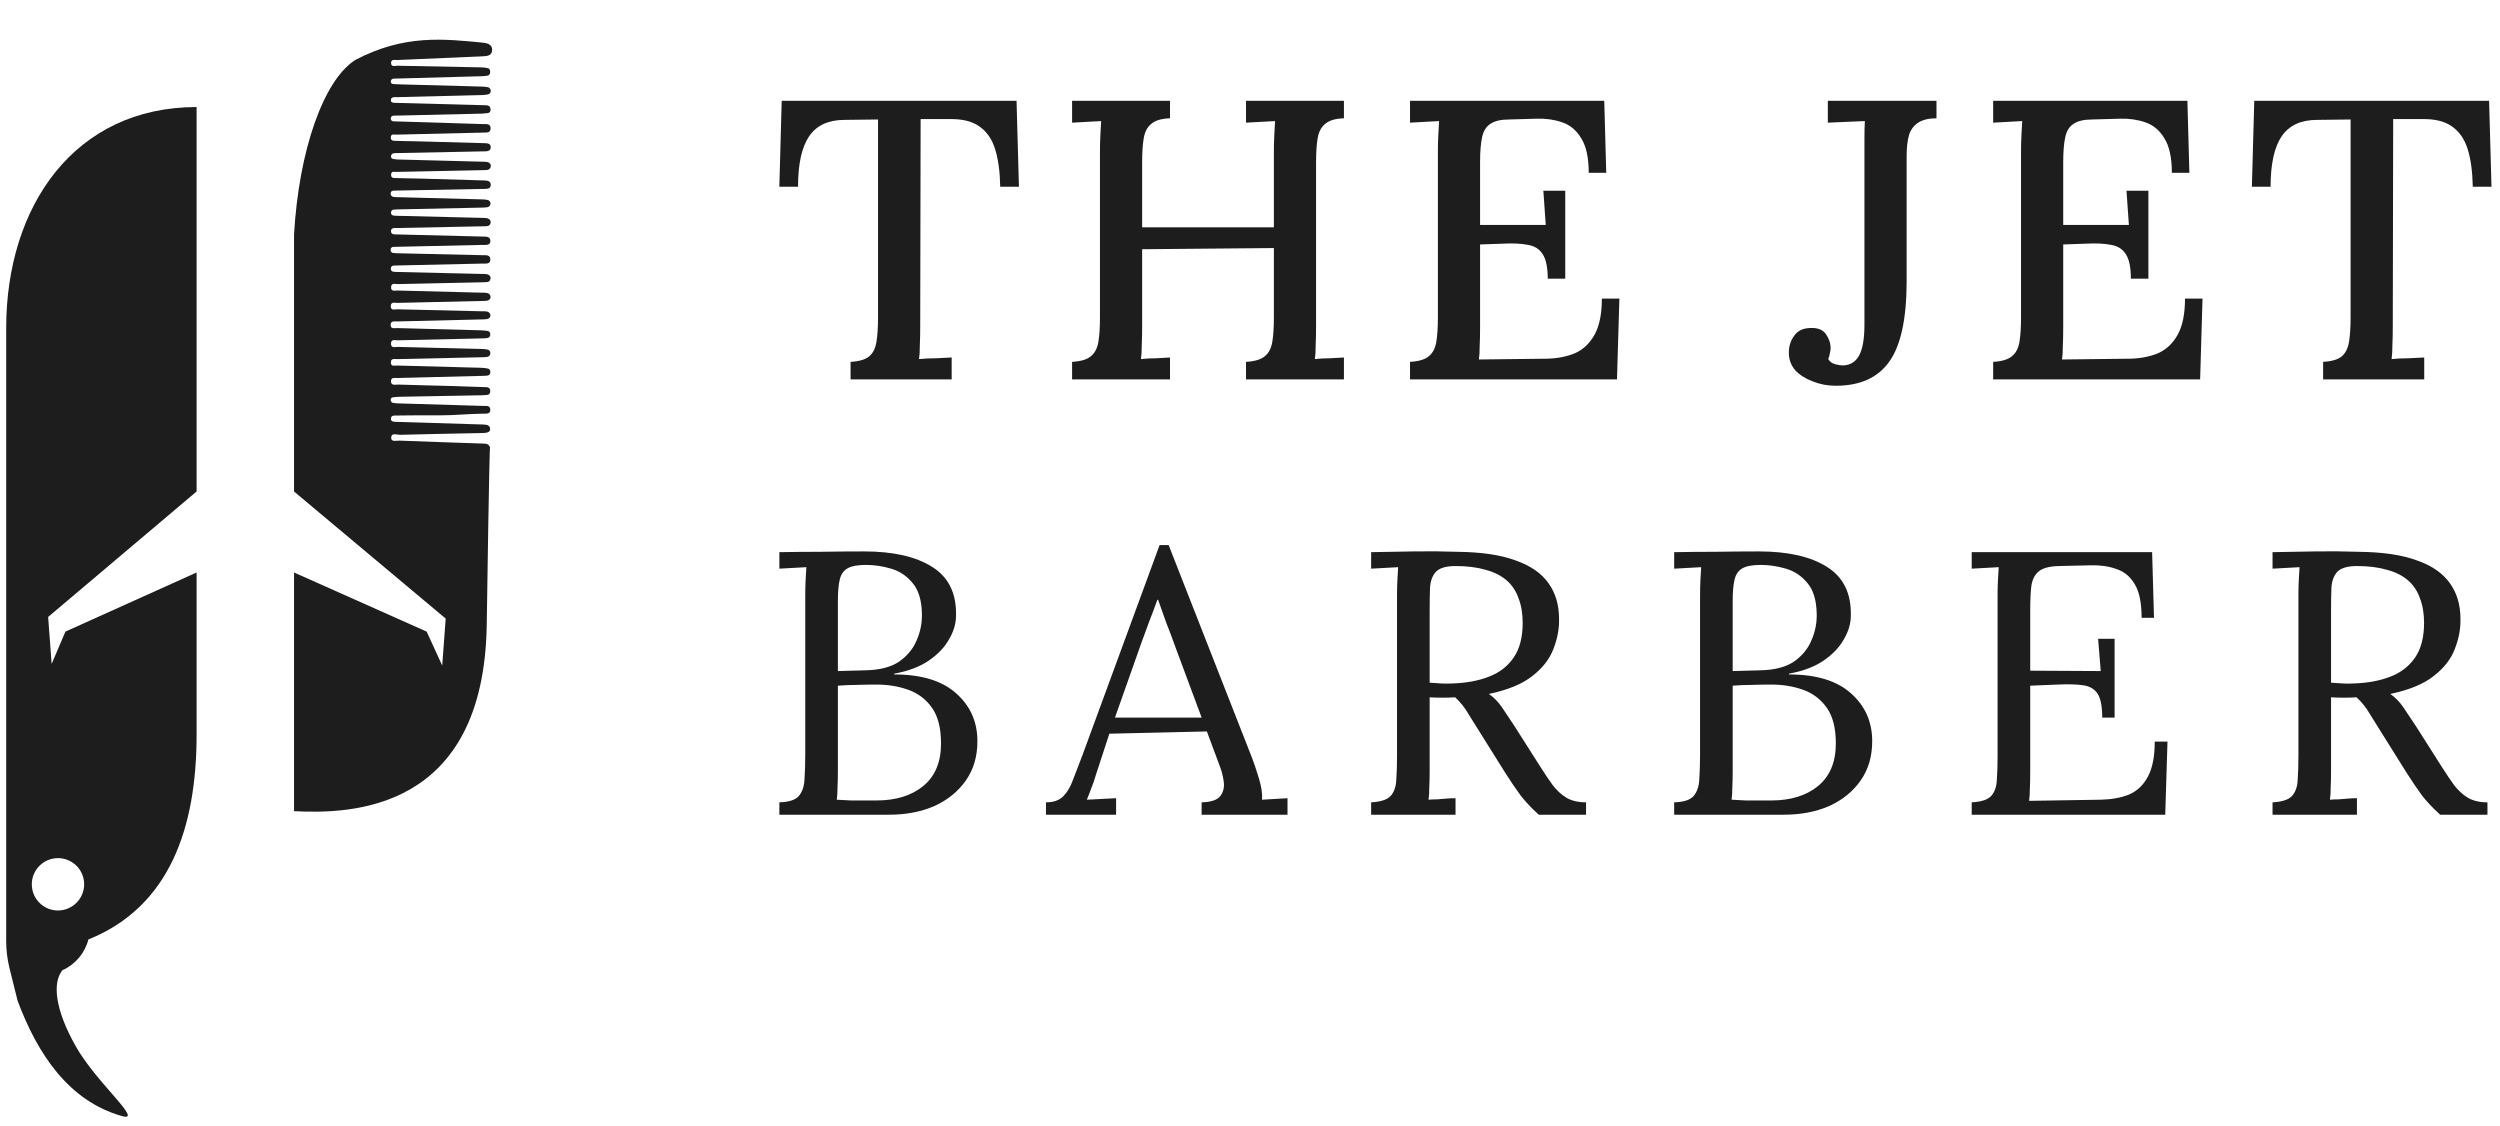
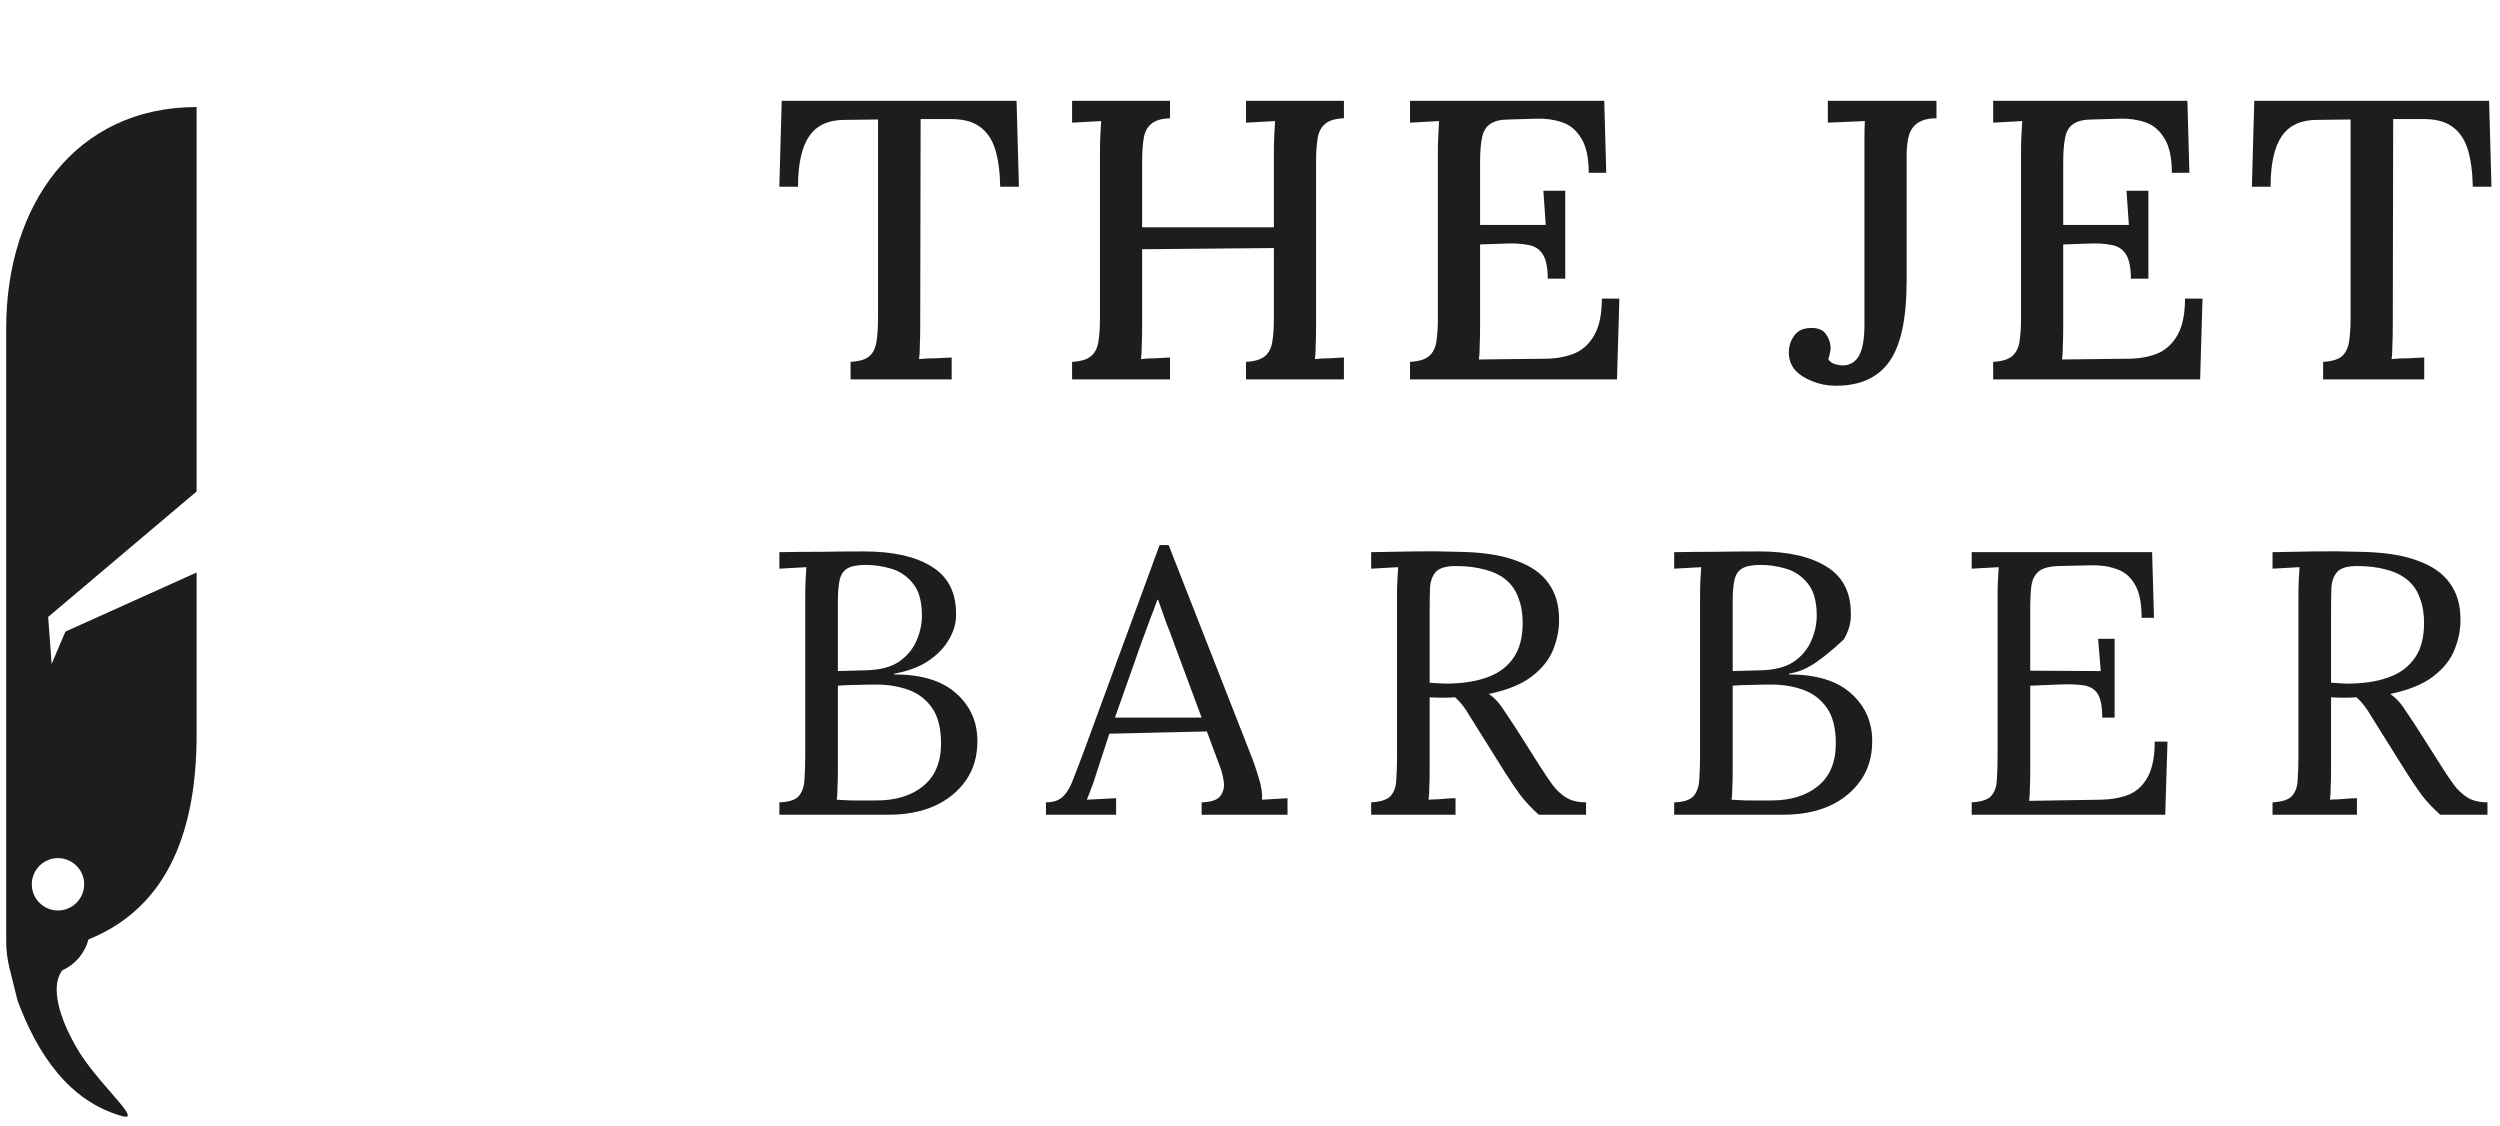
<svg xmlns="http://www.w3.org/2000/svg" width="402" height="181" viewBox="0 0 402 181" fill="none">
  <path d="M31.614 79.028L7.743 99.204L8.304 106.759L10.523 101.559L31.614 92.056V118.125C31.614 133.096 27.285 145.814 14.215 151.062C13.652 153.255 12.11 155.093 10.035 156.012C8.435 157.998 8.79 162.208 12.14 168.167C15.4 174.036 23.252 180.498 19.609 179.462C11.073 177.061 6.034 169.501 2.833 160.934L1.5 155.567C1.174 154.174 0.996 152.78 0.996 151.357V52.757C0.996 33.132 11.993 17.212 31.614 17.212V79.028ZM9.324 137.987C6.983 137.987 5.115 139.885 5.115 142.197C5.115 144.539 7.012 146.407 9.324 146.407C11.636 146.407 13.533 144.509 13.533 142.197C13.533 139.856 11.636 137.988 9.324 137.987Z" fill="#1D1D1D" />
-   <path d="M57.118 9.65C64.987 5.507 71.319 6.249 77.668 6.861C78.391 6.932 79.132 7.174 79.14 7.99C79.147 8.991 78.288 9.027 77.571 9.058H77.56C73.01 9.25 68.46 9.448 63.911 9.65C63.527 9.67 62.907 9.462 62.887 10.074C62.859 10.857 63.553 10.559 63.938 10.568C68.409 10.671 72.879 10.742 77.35 10.831C77.719 10.836 78.088 10.879 78.45 10.961C78.722 11.024 78.829 11.282 78.819 11.589C78.809 11.896 78.669 12.118 78.391 12.166C78.064 12.219 77.734 12.25 77.403 12.257C73.016 12.379 68.629 12.5 64.243 12.619C63.953 12.627 63.662 12.625 63.373 12.637C63.105 12.649 62.864 12.751 62.839 13.079C62.811 13.45 63.085 13.502 63.338 13.523C63.668 13.549 64.001 13.558 64.331 13.567C68.676 13.68 73.022 13.797 77.367 13.918C77.738 13.92 78.109 13.957 78.475 14.028C78.598 14.059 78.708 14.134 78.788 14.241C78.868 14.349 78.912 14.482 78.915 14.621C78.921 14.919 78.718 15.12 78.459 15.179C78.177 15.24 77.889 15.274 77.602 15.278L64.068 15.616C63.862 15.616 63.654 15.612 63.446 15.616C63.131 15.627 62.849 15.72 62.861 16.135C62.869 16.498 63.168 16.512 63.408 16.532C63.738 16.56 64.07 16.552 64.401 16.561C68.83 16.674 73.258 16.792 77.686 16.915C78.171 16.928 78.835 16.843 78.882 17.552C78.935 18.353 78.218 18.16 77.769 18.245C77.523 18.278 77.275 18.29 77.026 18.282C72.765 18.382 68.502 18.48 64.237 18.578C63.948 18.585 63.657 18.575 63.368 18.591C63.109 18.604 62.853 18.689 62.836 19.026C62.819 19.364 63.043 19.497 63.315 19.516C63.603 19.537 63.895 19.529 64.185 19.537C68.654 19.669 73.125 19.807 77.595 19.951C78.109 19.968 78.88 19.819 78.891 20.601C78.904 21.51 78.082 21.27 77.543 21.326C77.297 21.352 77.047 21.335 76.799 21.341C72.453 21.434 68.106 21.538 63.761 21.65C63.425 21.659 62.9 21.455 62.847 22.038C62.784 22.719 63.353 22.633 63.738 22.65C64.772 22.696 65.808 22.69 66.843 22.718C70.483 22.819 74.125 22.919 77.767 23.018C78.271 23.029 78.935 23.012 78.909 23.706C78.884 24.378 78.21 24.334 77.711 24.341L77.214 24.349C72.786 24.435 68.357 24.523 63.929 24.612C63.682 24.617 63.421 24.605 63.19 24.674C63.118 24.705 63.053 24.754 63 24.815C62.947 24.877 62.906 24.951 62.882 25.031C62.867 25.086 62.862 25.144 62.868 25.2C62.874 25.257 62.892 25.312 62.919 25.361C62.946 25.41 62.982 25.453 63.024 25.485C63.067 25.518 63.117 25.54 63.168 25.551C63.45 25.611 63.738 25.643 64.025 25.648C68.536 25.766 73.047 25.884 77.559 26.001C77.807 25.993 78.055 26.006 78.302 26.039C78.653 26.107 78.951 26.324 78.918 26.747C78.892 27.083 78.643 27.297 78.314 27.332C77.986 27.367 77.653 27.36 77.322 27.367C72.81 27.451 68.298 27.542 63.787 27.641C63.447 27.648 62.923 27.459 62.888 28.051C62.847 28.731 63.421 28.619 63.802 28.633C65.084 28.682 66.369 28.682 67.651 28.718C71.047 28.815 74.441 28.913 77.832 29.013C78.341 29.027 78.954 29.077 78.911 29.789C78.874 30.41 78.268 30.363 77.814 30.376C77.69 30.38 77.564 30.38 77.44 30.38L63.906 30.642C63.703 30.646 63.495 30.638 63.289 30.655C63.018 30.677 62.807 30.796 62.815 31.142C62.823 31.47 63.027 31.625 63.29 31.667C63.536 31.697 63.785 31.71 64.032 31.708C68.502 31.822 72.973 31.939 77.443 32.058C77.772 32.057 78.101 32.091 78.424 32.159C78.669 32.224 78.881 32.422 78.871 32.731C78.868 32.871 78.82 33.005 78.737 33.11C78.654 33.216 78.541 33.287 78.416 33.31C78.09 33.366 77.759 33.39 77.429 33.384C73 33.478 68.571 33.572 64.143 33.667C63.854 33.673 63.563 33.676 63.276 33.711C63.056 33.737 62.89 33.889 62.87 34.143C62.844 34.483 63.05 34.635 63.318 34.668C63.605 34.707 63.896 34.699 64.186 34.707L77.346 35.03C77.635 35.038 77.927 35.035 78.214 35.071C78.57 35.117 78.893 35.327 78.897 35.727C78.901 36.129 78.611 36.36 78.226 36.374C78.023 36.382 77.816 36.389 77.609 36.389C73.057 36.481 68.503 36.573 63.951 36.663C63.786 36.663 63.619 36.655 63.454 36.663C63.141 36.678 62.861 36.776 62.876 37.193C62.891 37.611 63.203 37.673 63.492 37.69C63.781 37.708 64.072 37.7 64.361 37.708C68.789 37.816 73.218 37.927 77.645 38.04C78.176 38.054 78.893 37.994 78.851 38.796C78.814 39.493 78.117 39.369 77.635 39.38C73.083 39.482 68.529 39.583 63.977 39.682C63.728 39.688 63.48 39.685 63.232 39.699C63.128 39.698 63.027 39.741 62.949 39.817C62.872 39.894 62.823 40.001 62.813 40.115C62.774 40.433 62.944 40.64 63.222 40.678C63.551 40.714 63.881 40.732 64.212 40.73C68.682 40.833 73.153 40.934 77.623 41.036C78.155 41.048 78.863 40.94 78.849 41.759C78.835 42.489 78.147 42.372 77.665 42.383C73.154 42.483 68.643 42.582 64.132 42.682C63.842 42.688 63.552 42.692 63.264 42.712C63.159 42.712 63.058 42.755 62.98 42.832C62.903 42.909 62.854 43.015 62.843 43.129C62.806 43.441 62.972 43.65 63.252 43.695C63.498 43.725 63.746 43.739 63.994 43.735L77.404 44.047C77.693 44.054 77.989 44.031 78.27 44.087C78.612 44.154 78.917 44.358 78.877 44.797C78.844 45.145 78.604 45.346 78.272 45.366C78.025 45.381 77.776 45.388 77.528 45.393C73.017 45.486 68.505 45.573 63.994 45.681C63.587 45.69 62.933 45.425 62.888 46.154C62.839 46.94 63.51 46.704 63.914 46.715C68.424 46.842 72.936 46.949 77.447 47.062C77.737 47.07 78.032 47.05 78.314 47.108C78.612 47.17 78.873 47.399 78.883 47.737C78.894 48.097 78.623 48.294 78.314 48.352C78.069 48.386 77.82 48.4 77.572 48.394C73.02 48.487 68.467 48.591 63.914 48.704C63.5 48.714 62.852 48.464 62.836 49.217C62.819 49.999 63.485 49.724 63.877 49.734C68.429 49.856 72.982 49.953 77.534 50.057C77.782 50.063 78.036 50.038 78.277 50.086C78.579 50.146 78.842 50.343 78.853 50.703C78.863 51.078 78.592 51.27 78.289 51.315C77.919 51.355 77.546 51.373 77.174 51.369C72.746 51.471 68.317 51.578 63.89 51.687C63.46 51.697 62.818 51.535 62.81 52.233C62.804 52.968 63.465 52.743 63.873 52.755C68.343 52.884 72.813 52.992 77.283 53.112C77.654 53.12 78.025 53.154 78.393 53.211C78.518 53.224 78.635 53.291 78.718 53.395C78.8 53.501 78.842 53.637 78.836 53.775C78.842 53.914 78.799 54.05 78.718 54.155C78.636 54.261 78.522 54.329 78.397 54.346C78.111 54.394 77.822 54.416 77.533 54.414C73.022 54.515 68.511 54.605 64 54.721C63.568 54.73 62.835 54.452 62.874 55.313C62.903 56.035 63.575 55.772 63.981 55.782C68.492 55.907 73.004 56.008 77.515 56.12C77.803 56.124 78.092 56.152 78.376 56.205C78.641 56.258 78.844 56.468 78.851 56.758C78.857 57.115 78.638 57.352 78.317 57.398C77.988 57.434 77.657 57.452 77.326 57.449C72.856 57.538 68.385 57.636 63.915 57.744C63.5 57.754 62.835 57.557 62.85 58.289C62.864 59.022 63.534 58.767 63.938 58.778C68.408 58.91 72.879 59.017 77.349 59.138C77.719 59.147 78.089 59.189 78.453 59.263C78.727 59.319 78.858 59.564 78.849 59.866C78.839 60.188 78.646 60.36 78.377 60.393C78.049 60.432 77.716 60.437 77.386 60.444C72.916 60.557 68.445 60.66 63.975 60.782C63.56 60.794 62.88 60.613 62.871 61.278C62.86 62.075 63.59 61.825 64.027 61.839C66.964 61.936 69.903 61.992 72.842 62.076C74.497 62.124 76.152 62.188 77.807 62.245C78.259 62.26 78.835 62.184 78.832 62.898C78.829 63.611 78.221 63.493 77.792 63.543C77.464 63.582 77.13 63.566 76.799 63.572C72.618 63.646 68.437 63.722 64.257 63.802C63.886 63.812 63.515 63.842 63.147 63.895C62.901 63.929 62.794 64.161 62.827 64.389C62.849 64.533 63 64.734 63.121 64.765C63.445 64.832 63.775 64.867 64.105 64.866L77.76 65.272C78.204 65.286 78.799 65.17 78.839 65.853C78.882 66.578 78.25 66.514 77.831 66.514C75.473 66.538 73.1 66.788 70.742 66.788C69.418 66.788 68.093 66.783 66.769 66.788C65.693 66.79 64.617 66.801 63.541 66.819C63.255 66.824 62.912 66.845 62.869 67.253C62.815 67.772 63.2 67.797 63.531 67.832C63.737 67.85 63.945 67.844 64.152 67.85C68.497 67.98 72.843 68.112 77.188 68.244C77.518 68.245 77.85 68.265 78.179 68.305C78.535 68.358 78.817 68.566 78.811 69.002C78.806 69.394 78.507 69.523 78.216 69.576C77.929 69.62 77.639 69.64 77.35 69.637C73.004 69.726 68.657 69.797 64.311 69.918C63.814 69.931 62.913 69.511 62.902 70.399C62.894 71.125 63.777 70.832 64.262 70.852C68.688 71.029 73.116 71.17 77.544 71.323C78.034 71.34 78.56 71.283 78.793 71.93C78.772 72 78.654 73.813 78.268 100.433C77.832 130.435 56.462 130.911 47.281 130.436V92.058L68.606 101.562L71.108 107.022L71.668 99.468L47.281 79.035V37.708C48.068 24.098 52.036 12.91 57.118 9.65Z" fill="#1D1D1D" />
  <path d="M160.836 30.029C160.793 27.597 160.516 25.571 160.004 23.949C159.492 22.328 158.639 21.112 157.444 20.301C156.292 19.491 154.692 19.107 152.644 19.149H148.036L147.972 52.429C147.972 53.581 147.951 54.626 147.908 55.565C147.908 56.461 147.865 57.186 147.78 57.741C148.591 57.656 149.465 57.613 150.404 57.613C151.385 57.57 152.26 57.528 153.028 57.485V61.005H136.772V58.189C138.18 58.104 139.183 57.805 139.78 57.293C140.378 56.781 140.762 56.013 140.932 54.989C141.103 53.922 141.188 52.621 141.188 51.085V19.213L135.812 19.277C133.21 19.277 131.311 20.152 130.116 21.901C128.922 23.651 128.324 26.36 128.324 30.029H125.316L125.7 16.205H163.46L163.844 30.029H160.836ZM172.393 61.005V58.189C173.801 58.104 174.803 57.805 175.401 57.293C176.041 56.781 176.446 56.013 176.617 54.989C176.787 53.965 176.873 52.664 176.873 51.085V24.461C176.873 23.523 176.894 22.627 176.937 21.773C176.979 20.877 177.022 20.109 177.065 19.469C176.339 19.512 175.55 19.555 174.697 19.597C173.843 19.64 173.075 19.683 172.393 19.725V16.205H188.137V19.021C186.771 19.064 185.769 19.363 185.129 19.917C184.489 20.429 184.083 21.197 183.913 22.221C183.742 23.203 183.657 24.504 183.657 26.125V36.557H204.84V24.461C204.84 23.523 204.862 22.627 204.904 21.773C204.947 20.877 204.99 20.109 205.032 19.469C204.307 19.512 203.518 19.555 202.664 19.597C201.811 19.64 201.043 19.683 200.36 19.725V16.205H216.104V19.021C214.739 19.064 213.736 19.363 213.096 19.917C212.456 20.429 212.051 21.197 211.88 22.221C211.71 23.203 211.624 24.504 211.624 26.125V52.429C211.624 53.581 211.603 54.626 211.56 55.565C211.56 56.461 211.518 57.186 211.432 57.741C212.158 57.656 212.947 57.613 213.8 57.613C214.654 57.57 215.422 57.528 216.104 57.485V61.005H200.36V58.189C201.768 58.104 202.771 57.805 203.368 57.293C204.008 56.781 204.414 56.013 204.584 54.989C204.755 53.965 204.84 52.664 204.84 51.085V39.885L183.657 40.077V52.429C183.657 53.581 183.635 54.626 183.593 55.565C183.593 56.461 183.55 57.186 183.465 57.741C184.19 57.656 184.979 57.613 185.833 57.613C186.729 57.57 187.497 57.528 188.137 57.485V61.005H172.393ZM248.876 44.813C248.876 42.978 248.599 41.656 248.044 40.845C247.532 40.035 246.743 39.544 245.676 39.373C244.609 39.16 243.287 39.096 241.708 39.181L237.996 39.309V52.621C237.996 53.773 237.975 54.797 237.932 55.693C237.932 56.546 237.889 57.25 237.804 57.805L248.812 57.677C250.476 57.634 251.969 57.336 253.292 56.781C254.614 56.184 255.66 55.181 256.428 53.773C257.196 52.365 257.58 50.445 257.58 48.013H260.396L260.012 61.005H226.732V58.189C228.14 58.104 229.143 57.805 229.74 57.293C230.38 56.781 230.785 56.013 230.956 54.989C231.127 53.965 231.212 52.664 231.212 51.085V24.461C231.212 23.523 231.233 22.627 231.276 21.773C231.319 20.877 231.361 20.109 231.404 19.469C230.679 19.512 229.889 19.555 229.036 19.597C228.183 19.64 227.415 19.683 226.732 19.725V16.205H257.964L258.284 27.789H255.468C255.468 25.357 255.062 23.501 254.252 22.221C253.484 20.941 252.46 20.088 251.18 19.661C249.943 19.235 248.599 19.043 247.148 19.085L242.668 19.213C241.345 19.213 240.343 19.448 239.66 19.917C238.977 20.344 238.529 21.069 238.316 22.093C238.103 23.075 237.996 24.419 237.996 26.125V36.173H248.556L248.172 30.669H251.692V44.813H248.876ZM295.195 62.029C293.872 62.029 292.635 61.794 291.483 61.325C290.331 60.898 289.392 60.301 288.667 59.533C287.984 58.722 287.643 57.784 287.643 56.717C287.643 55.693 287.92 54.797 288.475 54.029C289.03 53.218 289.862 52.792 290.971 52.749C292.208 52.664 293.083 52.984 293.595 53.709C294.107 54.434 294.363 55.202 294.363 56.013C294.363 56.226 294.32 56.504 294.235 56.845C294.192 57.144 294.107 57.442 293.979 57.741C294.235 58.168 294.619 58.445 295.131 58.573C295.643 58.701 296.048 58.765 296.347 58.765C297.499 58.722 298.352 58.21 298.907 57.229C299.504 56.205 299.803 54.52 299.803 52.173V25.229C299.803 24.163 299.803 23.139 299.803 22.157C299.803 21.176 299.824 20.28 299.867 19.469C298.928 19.512 297.925 19.555 296.859 19.597C295.792 19.64 294.811 19.683 293.915 19.725V16.205H311.387V19.021C310.149 19.021 309.168 19.256 308.443 19.725C307.76 20.152 307.269 20.813 306.971 21.709C306.715 22.605 306.587 23.736 306.587 25.101V45.197C306.587 51.256 305.648 55.586 303.771 58.189C301.936 60.749 299.077 62.029 295.195 62.029ZM342.645 44.813C342.645 42.978 342.367 41.656 341.813 40.845C341.301 40.035 340.511 39.544 339.445 39.373C338.378 39.16 337.055 39.096 335.477 39.181L331.765 39.309V52.621C331.765 53.773 331.743 54.797 331.701 55.693C331.701 56.546 331.658 57.25 331.573 57.805L342.581 57.677C344.245 57.634 345.738 57.336 347.061 56.781C348.383 56.184 349.429 55.181 350.197 53.773C350.965 52.365 351.349 50.445 351.349 48.013H354.165L353.781 61.005H320.501V58.189C321.909 58.104 322.912 57.805 323.509 57.293C324.149 56.781 324.554 56.013 324.725 54.989C324.896 53.965 324.981 52.664 324.981 51.085V24.461C324.981 23.523 325.002 22.627 325.045 21.773C325.088 20.877 325.13 20.109 325.173 19.469C324.448 19.512 323.658 19.555 322.805 19.597C321.952 19.64 321.184 19.683 320.501 19.725V16.205H351.733L352.053 27.789H349.237C349.237 25.357 348.831 23.501 348.021 22.221C347.253 20.941 346.229 20.088 344.949 19.661C343.711 19.235 342.367 19.043 340.917 19.085L336.437 19.213C335.114 19.213 334.111 19.448 333.429 19.917C332.746 20.344 332.298 21.069 332.085 22.093C331.871 23.075 331.765 24.419 331.765 26.125V36.173H342.325L341.941 30.669H345.461V44.813H342.645ZM397.623 30.029C397.58 27.597 397.303 25.571 396.791 23.949C396.279 22.328 395.426 21.112 394.231 20.301C393.079 19.491 391.479 19.107 389.431 19.149H384.823L384.759 52.429C384.759 53.581 384.738 54.626 384.695 55.565C384.695 56.461 384.652 57.186 384.567 57.741C385.378 57.656 386.252 57.613 387.191 57.613C388.172 57.57 389.047 57.528 389.815 57.485V61.005H373.559V58.189C374.967 58.104 375.97 57.805 376.567 57.293C377.165 56.781 377.549 56.013 377.719 54.989C377.89 53.922 377.975 52.621 377.975 51.085V19.213L372.599 19.277C369.997 19.277 368.098 20.152 366.903 21.901C365.709 23.651 365.111 26.36 365.111 30.029H362.103L362.487 16.205H400.247L400.631 30.029H397.623Z" fill="#1D1D1D" />
-   <path d="M125.323 131.006V129.016C126.851 128.975 127.896 128.634 128.459 127.99C129.022 127.307 129.323 126.402 129.364 125.276C129.444 124.11 129.484 122.783 129.484 121.296V95.965C129.484 94.879 129.504 93.955 129.545 93.191C129.585 92.387 129.625 91.723 129.665 91.201C128.942 91.241 128.218 91.281 127.494 91.321C126.77 91.361 126.047 91.402 125.323 91.442V88.788C127.534 88.748 129.746 88.728 131.957 88.728C134.209 88.688 136.541 88.668 138.953 88.668C143.617 88.668 147.256 89.492 149.869 91.14C152.523 92.789 153.81 95.402 153.729 98.981C153.729 100.267 153.347 101.554 152.583 102.841C151.86 104.127 150.754 105.273 149.266 106.278C147.819 107.243 145.989 107.927 143.778 108.329V108.45C148.201 108.45 151.538 109.475 153.79 111.525C156.041 113.536 157.167 116.089 157.167 119.185C157.167 121.638 156.544 123.748 155.297 125.518C154.051 127.287 152.362 128.654 150.231 129.619C148.1 130.543 145.668 131.006 142.934 131.006H125.323ZM134.55 128.593C135.194 128.634 135.958 128.674 136.842 128.714C137.767 128.714 138.611 128.714 139.375 128.714C140.179 128.714 140.702 128.714 140.943 128.714C144.039 128.714 146.532 127.95 148.422 126.422C150.352 124.854 151.317 122.562 151.317 119.547C151.317 117.094 150.834 115.184 149.869 113.817C148.905 112.45 147.638 111.485 146.07 110.922C144.502 110.359 142.793 110.078 140.943 110.078C139.737 110.078 138.632 110.098 137.626 110.138C136.661 110.138 135.696 110.178 134.731 110.259V123.889C134.731 124.975 134.711 125.9 134.671 126.663C134.671 127.427 134.631 128.071 134.55 128.593ZM134.731 107.907L139.134 107.786C141.426 107.746 143.235 107.283 144.562 106.399C145.889 105.474 146.834 104.328 147.397 102.961C148 101.594 148.281 100.167 148.241 98.679C148.201 96.508 147.698 94.859 146.733 93.734C145.809 92.608 144.663 91.844 143.296 91.442C141.929 91.04 140.582 90.839 139.255 90.839C137.928 90.839 136.943 91.02 136.299 91.382C135.656 91.743 135.234 92.346 135.033 93.191C134.832 94.035 134.731 95.201 134.731 96.689V107.907ZM168.192 131.006V129.016C169.398 129.016 170.323 128.694 170.966 128.051C171.609 127.407 172.132 126.523 172.534 125.397C172.976 124.271 173.479 122.964 174.042 121.477L186.466 87.642H187.914L201.363 121.959C201.685 122.804 202.046 123.889 202.449 125.216C202.851 126.543 203.011 127.669 202.931 128.593C203.615 128.553 204.298 128.513 204.982 128.473C205.665 128.433 206.349 128.392 207.032 128.352V131.006H193.221V129.016C194.749 128.975 195.754 128.634 196.236 127.99C196.719 127.347 196.9 126.583 196.779 125.698C196.659 124.814 196.458 124.01 196.176 123.286L194.065 117.617L178.384 117.979L176.273 124.432C175.992 125.397 175.731 126.161 175.489 126.724C175.288 127.287 175.047 127.91 174.766 128.593C175.57 128.553 176.354 128.513 177.118 128.473C177.922 128.433 178.706 128.392 179.47 128.352V131.006H168.192ZM179.289 115.385H193.221L188.939 103.866C188.497 102.619 188.034 101.393 187.552 100.187C187.109 98.941 186.667 97.694 186.225 96.448H186.104C185.702 97.573 185.28 98.699 184.838 99.825C184.436 100.951 184.013 102.097 183.571 103.263L179.289 115.385ZM220.48 131.006V129.016C222.008 128.935 223.053 128.593 223.616 127.99C224.179 127.347 224.481 126.483 224.521 125.397C224.601 124.271 224.642 123.005 224.642 121.597V95.543C224.642 94.739 224.662 93.975 224.702 93.251C224.742 92.487 224.782 91.804 224.823 91.201C224.099 91.241 223.375 91.281 222.651 91.321C221.928 91.361 221.204 91.402 220.48 91.442V88.788C222.732 88.748 225.003 88.708 227.295 88.668C229.627 88.627 231.959 88.647 234.291 88.728C238.191 88.768 241.328 89.23 243.7 90.115C246.112 90.959 247.881 92.186 249.007 93.794C250.133 95.362 250.696 97.272 250.696 99.523C250.736 101.092 250.435 102.7 249.791 104.348C249.188 105.957 248.062 107.404 246.414 108.691C244.806 109.977 242.474 110.942 239.418 111.586C240.222 112.149 240.926 112.872 241.529 113.757C242.132 114.641 242.815 115.667 243.579 116.833L247.68 123.286C248.364 124.372 249.027 125.357 249.671 126.241C250.314 127.086 251.058 127.769 251.902 128.292C252.747 128.774 253.792 129.016 255.038 129.016V131.006H247.439C246.273 129.96 245.288 128.915 244.484 127.87C243.72 126.824 242.916 125.638 242.071 124.311L238.031 117.858C237.508 117.014 236.905 116.049 236.221 114.963C235.578 113.837 234.834 112.892 233.99 112.128C233.346 112.169 232.663 112.189 231.939 112.189C231.256 112.189 230.572 112.169 229.889 112.128V123.829C229.889 124.914 229.869 125.859 229.828 126.663C229.828 127.427 229.788 128.071 229.708 128.593C230.19 128.553 230.673 128.533 231.155 128.533C231.638 128.493 232.12 128.453 232.603 128.412C233.085 128.372 233.568 128.352 234.05 128.352V131.006H220.48ZM233.628 109.897C235.839 109.817 237.769 109.455 239.418 108.811C241.106 108.168 242.433 107.143 243.398 105.736C244.363 104.328 244.846 102.479 244.846 100.187C244.846 98.659 244.625 97.332 244.182 96.206C243.78 95.04 243.137 94.075 242.252 93.311C241.368 92.547 240.242 91.985 238.875 91.623C237.508 91.221 235.9 91.02 234.05 91.02C232.562 91.02 231.517 91.321 230.914 91.924C230.351 92.527 230.029 93.372 229.949 94.457C229.909 95.503 229.889 96.749 229.889 98.197V109.776C230.532 109.817 231.135 109.857 231.698 109.897C232.301 109.937 232.944 109.937 233.628 109.897ZM269.207 131.006V129.016C270.735 128.975 271.781 128.634 272.343 127.99C272.906 127.307 273.208 126.402 273.248 125.276C273.328 124.11 273.369 122.783 273.369 121.296V95.965C273.369 94.879 273.389 93.955 273.429 93.191C273.469 92.387 273.509 91.723 273.55 91.201C272.826 91.241 272.102 91.281 271.378 91.321C270.655 91.361 269.931 91.402 269.207 91.442V88.788C271.419 88.748 273.63 88.728 275.841 88.728C278.093 88.688 280.425 88.668 282.838 88.668C287.502 88.668 291.14 89.492 293.754 91.14C296.408 92.789 297.694 95.402 297.614 98.981C297.614 100.267 297.232 101.554 296.468 102.841C295.744 104.127 294.638 105.273 293.151 106.278C291.703 107.243 289.874 107.927 287.662 108.329V108.45C292.085 108.45 295.422 109.475 297.674 111.525C299.926 113.536 301.051 116.089 301.051 119.185C301.051 121.638 300.428 123.748 299.182 125.518C297.935 127.287 296.247 128.654 294.116 129.619C291.985 130.543 289.552 131.006 286.818 131.006H269.207ZM278.435 128.593C279.078 128.634 279.842 128.674 280.727 128.714C281.651 128.714 282.496 128.714 283.26 128.714C284.064 128.714 284.587 128.714 284.828 128.714C287.924 128.714 290.417 127.95 292.306 126.422C294.236 124.854 295.201 122.562 295.201 119.547C295.201 117.094 294.719 115.184 293.754 113.817C292.789 112.45 291.522 111.485 289.954 110.922C288.386 110.359 286.677 110.078 284.828 110.078C283.622 110.078 282.516 110.098 281.511 110.138C280.546 110.138 279.581 110.178 278.616 110.259V123.889C278.616 124.975 278.596 125.9 278.555 126.663C278.555 127.427 278.515 128.071 278.435 128.593ZM278.616 107.907L283.018 107.786C285.31 107.746 287.12 107.283 288.446 106.399C289.773 105.474 290.718 104.328 291.281 102.961C291.884 101.594 292.166 100.167 292.125 98.679C292.085 96.508 291.583 94.859 290.618 93.734C289.693 92.608 288.547 91.844 287.18 91.442C285.813 91.04 284.466 90.839 283.139 90.839C281.812 90.839 280.827 91.02 280.184 91.382C279.541 91.743 279.118 92.346 278.917 93.191C278.716 94.035 278.616 95.201 278.616 96.689V107.907ZM338.039 115.385C338.039 113.616 337.798 112.35 337.315 111.586C336.833 110.822 336.069 110.359 335.024 110.199C333.978 110.038 332.591 109.997 330.862 110.078L326.459 110.259V124.07C326.459 125.156 326.439 126.08 326.399 126.844C326.399 127.608 326.359 128.252 326.278 128.774L337.798 128.593C339.567 128.553 341.095 128.272 342.382 127.749C343.668 127.186 344.673 126.221 345.397 124.854C346.121 123.487 346.483 121.617 346.483 119.245H348.533L348.171 131.006H317.051V129.016C318.579 128.935 319.624 128.593 320.187 127.99C320.75 127.347 321.052 126.483 321.092 125.397C321.172 124.271 321.212 123.005 321.212 121.597V95.543C321.212 94.739 321.232 93.975 321.273 93.251C321.313 92.487 321.353 91.804 321.393 91.201C320.67 91.241 319.946 91.281 319.222 91.321C318.498 91.361 317.775 91.402 317.051 91.442V88.788H346.061L346.362 99.343H344.372C344.372 96.97 344.01 95.181 343.286 93.975C342.562 92.728 341.577 91.904 340.331 91.502C339.125 91.06 337.758 90.859 336.23 90.899L331.043 91.02C329.555 91.06 328.49 91.341 327.847 91.864C327.203 92.387 326.801 93.171 326.64 94.216C326.52 95.221 326.459 96.548 326.459 98.197V107.846L337.798 107.907L337.376 102.72H340.029V115.385H338.039ZM365.425 131.006V129.016C366.953 128.935 367.998 128.593 368.561 127.99C369.124 127.347 369.425 126.483 369.465 125.397C369.546 124.271 369.586 123.005 369.586 121.597V95.543C369.586 94.739 369.606 93.975 369.646 93.251C369.687 92.487 369.727 91.804 369.767 91.201C369.043 91.241 368.32 91.281 367.596 91.321C366.872 91.361 366.148 91.402 365.425 91.442V88.788C367.676 88.748 369.948 88.708 372.24 88.668C374.572 88.627 376.904 88.647 379.236 88.728C383.136 88.768 386.272 89.23 388.644 90.115C391.057 90.959 392.826 92.186 393.952 93.794C395.078 95.362 395.64 97.272 395.64 99.523C395.681 101.092 395.379 102.7 394.736 104.348C394.133 105.957 393.007 107.404 391.358 108.691C389.75 109.977 387.418 110.942 384.362 111.586C385.166 112.149 385.87 112.872 386.473 113.757C387.076 114.641 387.76 115.667 388.524 116.833L392.625 123.286C393.308 124.372 393.972 125.357 394.615 126.241C395.259 127.086 396.002 127.769 396.847 128.292C397.691 128.774 398.736 129.016 399.983 129.016V131.006H392.384C391.218 129.96 390.233 128.915 389.428 127.87C388.664 126.824 387.86 125.638 387.016 124.311L382.975 117.858C382.452 117.014 381.849 116.049 381.166 114.963C380.523 113.837 379.779 112.892 378.934 112.128C378.291 112.169 377.607 112.189 376.884 112.189C376.2 112.189 375.517 112.169 374.833 112.128V123.829C374.833 124.914 374.813 125.859 374.773 126.663C374.773 127.427 374.733 128.071 374.652 128.593C375.135 128.553 375.617 128.533 376.1 128.533C376.582 128.493 377.065 128.453 377.547 128.412C378.03 128.372 378.512 128.352 378.995 128.352V131.006H365.425ZM378.572 109.897C380.784 109.817 382.714 109.455 384.362 108.811C386.051 108.168 387.378 107.143 388.343 105.736C389.308 104.328 389.79 102.479 389.79 100.187C389.79 98.659 389.569 97.332 389.127 96.206C388.725 95.04 388.081 94.075 387.197 93.311C386.312 92.547 385.187 91.985 383.82 91.623C382.452 91.221 380.844 91.02 378.995 91.02C377.507 91.02 376.462 91.321 375.858 91.924C375.296 92.527 374.974 93.372 374.893 94.457C374.853 95.503 374.833 96.749 374.833 98.197V109.776C375.476 109.817 376.08 109.857 376.642 109.897C377.246 109.937 377.889 109.937 378.572 109.897Z" fill="#1D1D1D" />
+   <path d="M125.323 131.006V129.016C126.851 128.975 127.896 128.634 128.459 127.99C129.022 127.307 129.323 126.402 129.364 125.276C129.444 124.11 129.484 122.783 129.484 121.296V95.965C129.484 94.879 129.504 93.955 129.545 93.191C129.585 92.387 129.625 91.723 129.665 91.201C128.942 91.241 128.218 91.281 127.494 91.321C126.77 91.361 126.047 91.402 125.323 91.442V88.788C127.534 88.748 129.746 88.728 131.957 88.728C134.209 88.688 136.541 88.668 138.953 88.668C143.617 88.668 147.256 89.492 149.869 91.14C152.523 92.789 153.81 95.402 153.729 98.981C153.729 100.267 153.347 101.554 152.583 102.841C151.86 104.127 150.754 105.273 149.266 106.278C147.819 107.243 145.989 107.927 143.778 108.329V108.45C148.201 108.45 151.538 109.475 153.79 111.525C156.041 113.536 157.167 116.089 157.167 119.185C157.167 121.638 156.544 123.748 155.297 125.518C154.051 127.287 152.362 128.654 150.231 129.619C148.1 130.543 145.668 131.006 142.934 131.006H125.323ZM134.55 128.593C135.194 128.634 135.958 128.674 136.842 128.714C137.767 128.714 138.611 128.714 139.375 128.714C140.179 128.714 140.702 128.714 140.943 128.714C144.039 128.714 146.532 127.95 148.422 126.422C150.352 124.854 151.317 122.562 151.317 119.547C151.317 117.094 150.834 115.184 149.869 113.817C148.905 112.45 147.638 111.485 146.07 110.922C144.502 110.359 142.793 110.078 140.943 110.078C139.737 110.078 138.632 110.098 137.626 110.138C136.661 110.138 135.696 110.178 134.731 110.259V123.889C134.731 124.975 134.711 125.9 134.671 126.663C134.671 127.427 134.631 128.071 134.55 128.593ZM134.731 107.907L139.134 107.786C141.426 107.746 143.235 107.283 144.562 106.399C145.889 105.474 146.834 104.328 147.397 102.961C148 101.594 148.281 100.167 148.241 98.679C148.201 96.508 147.698 94.859 146.733 93.734C145.809 92.608 144.663 91.844 143.296 91.442C141.929 91.04 140.582 90.839 139.255 90.839C137.928 90.839 136.943 91.02 136.299 91.382C135.656 91.743 135.234 92.346 135.033 93.191C134.832 94.035 134.731 95.201 134.731 96.689V107.907ZM168.192 131.006V129.016C169.398 129.016 170.323 128.694 170.966 128.051C171.609 127.407 172.132 126.523 172.534 125.397C172.976 124.271 173.479 122.964 174.042 121.477L186.466 87.642H187.914L201.363 121.959C201.685 122.804 202.046 123.889 202.449 125.216C202.851 126.543 203.011 127.669 202.931 128.593C203.615 128.553 204.298 128.513 204.982 128.473C205.665 128.433 206.349 128.392 207.032 128.352V131.006H193.221V129.016C194.749 128.975 195.754 128.634 196.236 127.99C196.719 127.347 196.9 126.583 196.779 125.698C196.659 124.814 196.458 124.01 196.176 123.286L194.065 117.617L178.384 117.979L176.273 124.432C175.992 125.397 175.731 126.161 175.489 126.724C175.288 127.287 175.047 127.91 174.766 128.593C175.57 128.553 176.354 128.513 177.118 128.473C177.922 128.433 178.706 128.392 179.47 128.352V131.006H168.192ZM179.289 115.385H193.221L188.939 103.866C188.497 102.619 188.034 101.393 187.552 100.187C187.109 98.941 186.667 97.694 186.225 96.448H186.104C185.702 97.573 185.28 98.699 184.838 99.825C184.436 100.951 184.013 102.097 183.571 103.263L179.289 115.385ZM220.48 131.006V129.016C222.008 128.935 223.053 128.593 223.616 127.99C224.179 127.347 224.481 126.483 224.521 125.397C224.601 124.271 224.642 123.005 224.642 121.597V95.543C224.642 94.739 224.662 93.975 224.702 93.251C224.742 92.487 224.782 91.804 224.823 91.201C224.099 91.241 223.375 91.281 222.651 91.321C221.928 91.361 221.204 91.402 220.48 91.442V88.788C222.732 88.748 225.003 88.708 227.295 88.668C229.627 88.627 231.959 88.647 234.291 88.728C238.191 88.768 241.328 89.23 243.7 90.115C246.112 90.959 247.881 92.186 249.007 93.794C250.133 95.362 250.696 97.272 250.696 99.523C250.736 101.092 250.435 102.7 249.791 104.348C249.188 105.957 248.062 107.404 246.414 108.691C244.806 109.977 242.474 110.942 239.418 111.586C240.222 112.149 240.926 112.872 241.529 113.757C242.132 114.641 242.815 115.667 243.579 116.833L247.68 123.286C248.364 124.372 249.027 125.357 249.671 126.241C250.314 127.086 251.058 127.769 251.902 128.292C252.747 128.774 253.792 129.016 255.038 129.016V131.006H247.439C246.273 129.96 245.288 128.915 244.484 127.87C243.72 126.824 242.916 125.638 242.071 124.311L238.031 117.858C237.508 117.014 236.905 116.049 236.221 114.963C235.578 113.837 234.834 112.892 233.99 112.128C233.346 112.169 232.663 112.189 231.939 112.189C231.256 112.189 230.572 112.169 229.889 112.128V123.829C229.889 124.914 229.869 125.859 229.828 126.663C229.828 127.427 229.788 128.071 229.708 128.593C230.19 128.553 230.673 128.533 231.155 128.533C231.638 128.493 232.12 128.453 232.603 128.412C233.085 128.372 233.568 128.352 234.05 128.352V131.006H220.48ZM233.628 109.897C235.839 109.817 237.769 109.455 239.418 108.811C241.106 108.168 242.433 107.143 243.398 105.736C244.363 104.328 244.846 102.479 244.846 100.187C244.846 98.659 244.625 97.332 244.182 96.206C243.78 95.04 243.137 94.075 242.252 93.311C241.368 92.547 240.242 91.985 238.875 91.623C237.508 91.221 235.9 91.02 234.05 91.02C232.562 91.02 231.517 91.321 230.914 91.924C230.351 92.527 230.029 93.372 229.949 94.457C229.909 95.503 229.889 96.749 229.889 98.197V109.776C230.532 109.817 231.135 109.857 231.698 109.897C232.301 109.937 232.944 109.937 233.628 109.897ZM269.207 131.006V129.016C270.735 128.975 271.781 128.634 272.343 127.99C272.906 127.307 273.208 126.402 273.248 125.276C273.328 124.11 273.369 122.783 273.369 121.296V95.965C273.369 94.879 273.389 93.955 273.429 93.191C273.469 92.387 273.509 91.723 273.55 91.201C272.826 91.241 272.102 91.281 271.378 91.321C270.655 91.361 269.931 91.402 269.207 91.442V88.788C271.419 88.748 273.63 88.728 275.841 88.728C278.093 88.688 280.425 88.668 282.838 88.668C287.502 88.668 291.14 89.492 293.754 91.14C296.408 92.789 297.694 95.402 297.614 98.981C297.614 100.267 297.232 101.554 296.468 102.841C291.703 107.243 289.874 107.927 287.662 108.329V108.45C292.085 108.45 295.422 109.475 297.674 111.525C299.926 113.536 301.051 116.089 301.051 119.185C301.051 121.638 300.428 123.748 299.182 125.518C297.935 127.287 296.247 128.654 294.116 129.619C291.985 130.543 289.552 131.006 286.818 131.006H269.207ZM278.435 128.593C279.078 128.634 279.842 128.674 280.727 128.714C281.651 128.714 282.496 128.714 283.26 128.714C284.064 128.714 284.587 128.714 284.828 128.714C287.924 128.714 290.417 127.95 292.306 126.422C294.236 124.854 295.201 122.562 295.201 119.547C295.201 117.094 294.719 115.184 293.754 113.817C292.789 112.45 291.522 111.485 289.954 110.922C288.386 110.359 286.677 110.078 284.828 110.078C283.622 110.078 282.516 110.098 281.511 110.138C280.546 110.138 279.581 110.178 278.616 110.259V123.889C278.616 124.975 278.596 125.9 278.555 126.663C278.555 127.427 278.515 128.071 278.435 128.593ZM278.616 107.907L283.018 107.786C285.31 107.746 287.12 107.283 288.446 106.399C289.773 105.474 290.718 104.328 291.281 102.961C291.884 101.594 292.166 100.167 292.125 98.679C292.085 96.508 291.583 94.859 290.618 93.734C289.693 92.608 288.547 91.844 287.18 91.442C285.813 91.04 284.466 90.839 283.139 90.839C281.812 90.839 280.827 91.02 280.184 91.382C279.541 91.743 279.118 92.346 278.917 93.191C278.716 94.035 278.616 95.201 278.616 96.689V107.907ZM338.039 115.385C338.039 113.616 337.798 112.35 337.315 111.586C336.833 110.822 336.069 110.359 335.024 110.199C333.978 110.038 332.591 109.997 330.862 110.078L326.459 110.259V124.07C326.459 125.156 326.439 126.08 326.399 126.844C326.399 127.608 326.359 128.252 326.278 128.774L337.798 128.593C339.567 128.553 341.095 128.272 342.382 127.749C343.668 127.186 344.673 126.221 345.397 124.854C346.121 123.487 346.483 121.617 346.483 119.245H348.533L348.171 131.006H317.051V129.016C318.579 128.935 319.624 128.593 320.187 127.99C320.75 127.347 321.052 126.483 321.092 125.397C321.172 124.271 321.212 123.005 321.212 121.597V95.543C321.212 94.739 321.232 93.975 321.273 93.251C321.313 92.487 321.353 91.804 321.393 91.201C320.67 91.241 319.946 91.281 319.222 91.321C318.498 91.361 317.775 91.402 317.051 91.442V88.788H346.061L346.362 99.343H344.372C344.372 96.97 344.01 95.181 343.286 93.975C342.562 92.728 341.577 91.904 340.331 91.502C339.125 91.06 337.758 90.859 336.23 90.899L331.043 91.02C329.555 91.06 328.49 91.341 327.847 91.864C327.203 92.387 326.801 93.171 326.64 94.216C326.52 95.221 326.459 96.548 326.459 98.197V107.846L337.798 107.907L337.376 102.72H340.029V115.385H338.039ZM365.425 131.006V129.016C366.953 128.935 367.998 128.593 368.561 127.99C369.124 127.347 369.425 126.483 369.465 125.397C369.546 124.271 369.586 123.005 369.586 121.597V95.543C369.586 94.739 369.606 93.975 369.646 93.251C369.687 92.487 369.727 91.804 369.767 91.201C369.043 91.241 368.32 91.281 367.596 91.321C366.872 91.361 366.148 91.402 365.425 91.442V88.788C367.676 88.748 369.948 88.708 372.24 88.668C374.572 88.627 376.904 88.647 379.236 88.728C383.136 88.768 386.272 89.23 388.644 90.115C391.057 90.959 392.826 92.186 393.952 93.794C395.078 95.362 395.64 97.272 395.64 99.523C395.681 101.092 395.379 102.7 394.736 104.348C394.133 105.957 393.007 107.404 391.358 108.691C389.75 109.977 387.418 110.942 384.362 111.586C385.166 112.149 385.87 112.872 386.473 113.757C387.076 114.641 387.76 115.667 388.524 116.833L392.625 123.286C393.308 124.372 393.972 125.357 394.615 126.241C395.259 127.086 396.002 127.769 396.847 128.292C397.691 128.774 398.736 129.016 399.983 129.016V131.006H392.384C391.218 129.96 390.233 128.915 389.428 127.87C388.664 126.824 387.86 125.638 387.016 124.311L382.975 117.858C382.452 117.014 381.849 116.049 381.166 114.963C380.523 113.837 379.779 112.892 378.934 112.128C378.291 112.169 377.607 112.189 376.884 112.189C376.2 112.189 375.517 112.169 374.833 112.128V123.829C374.833 124.914 374.813 125.859 374.773 126.663C374.773 127.427 374.733 128.071 374.652 128.593C375.135 128.553 375.617 128.533 376.1 128.533C376.582 128.493 377.065 128.453 377.547 128.412C378.03 128.372 378.512 128.352 378.995 128.352V131.006H365.425ZM378.572 109.897C380.784 109.817 382.714 109.455 384.362 108.811C386.051 108.168 387.378 107.143 388.343 105.736C389.308 104.328 389.79 102.479 389.79 100.187C389.79 98.659 389.569 97.332 389.127 96.206C388.725 95.04 388.081 94.075 387.197 93.311C386.312 92.547 385.187 91.985 383.82 91.623C382.452 91.221 380.844 91.02 378.995 91.02C377.507 91.02 376.462 91.321 375.858 91.924C375.296 92.527 374.974 93.372 374.893 94.457C374.853 95.503 374.833 96.749 374.833 98.197V109.776C375.476 109.817 376.08 109.857 376.642 109.897C377.246 109.937 377.889 109.937 378.572 109.897Z" fill="#1D1D1D" />
</svg>